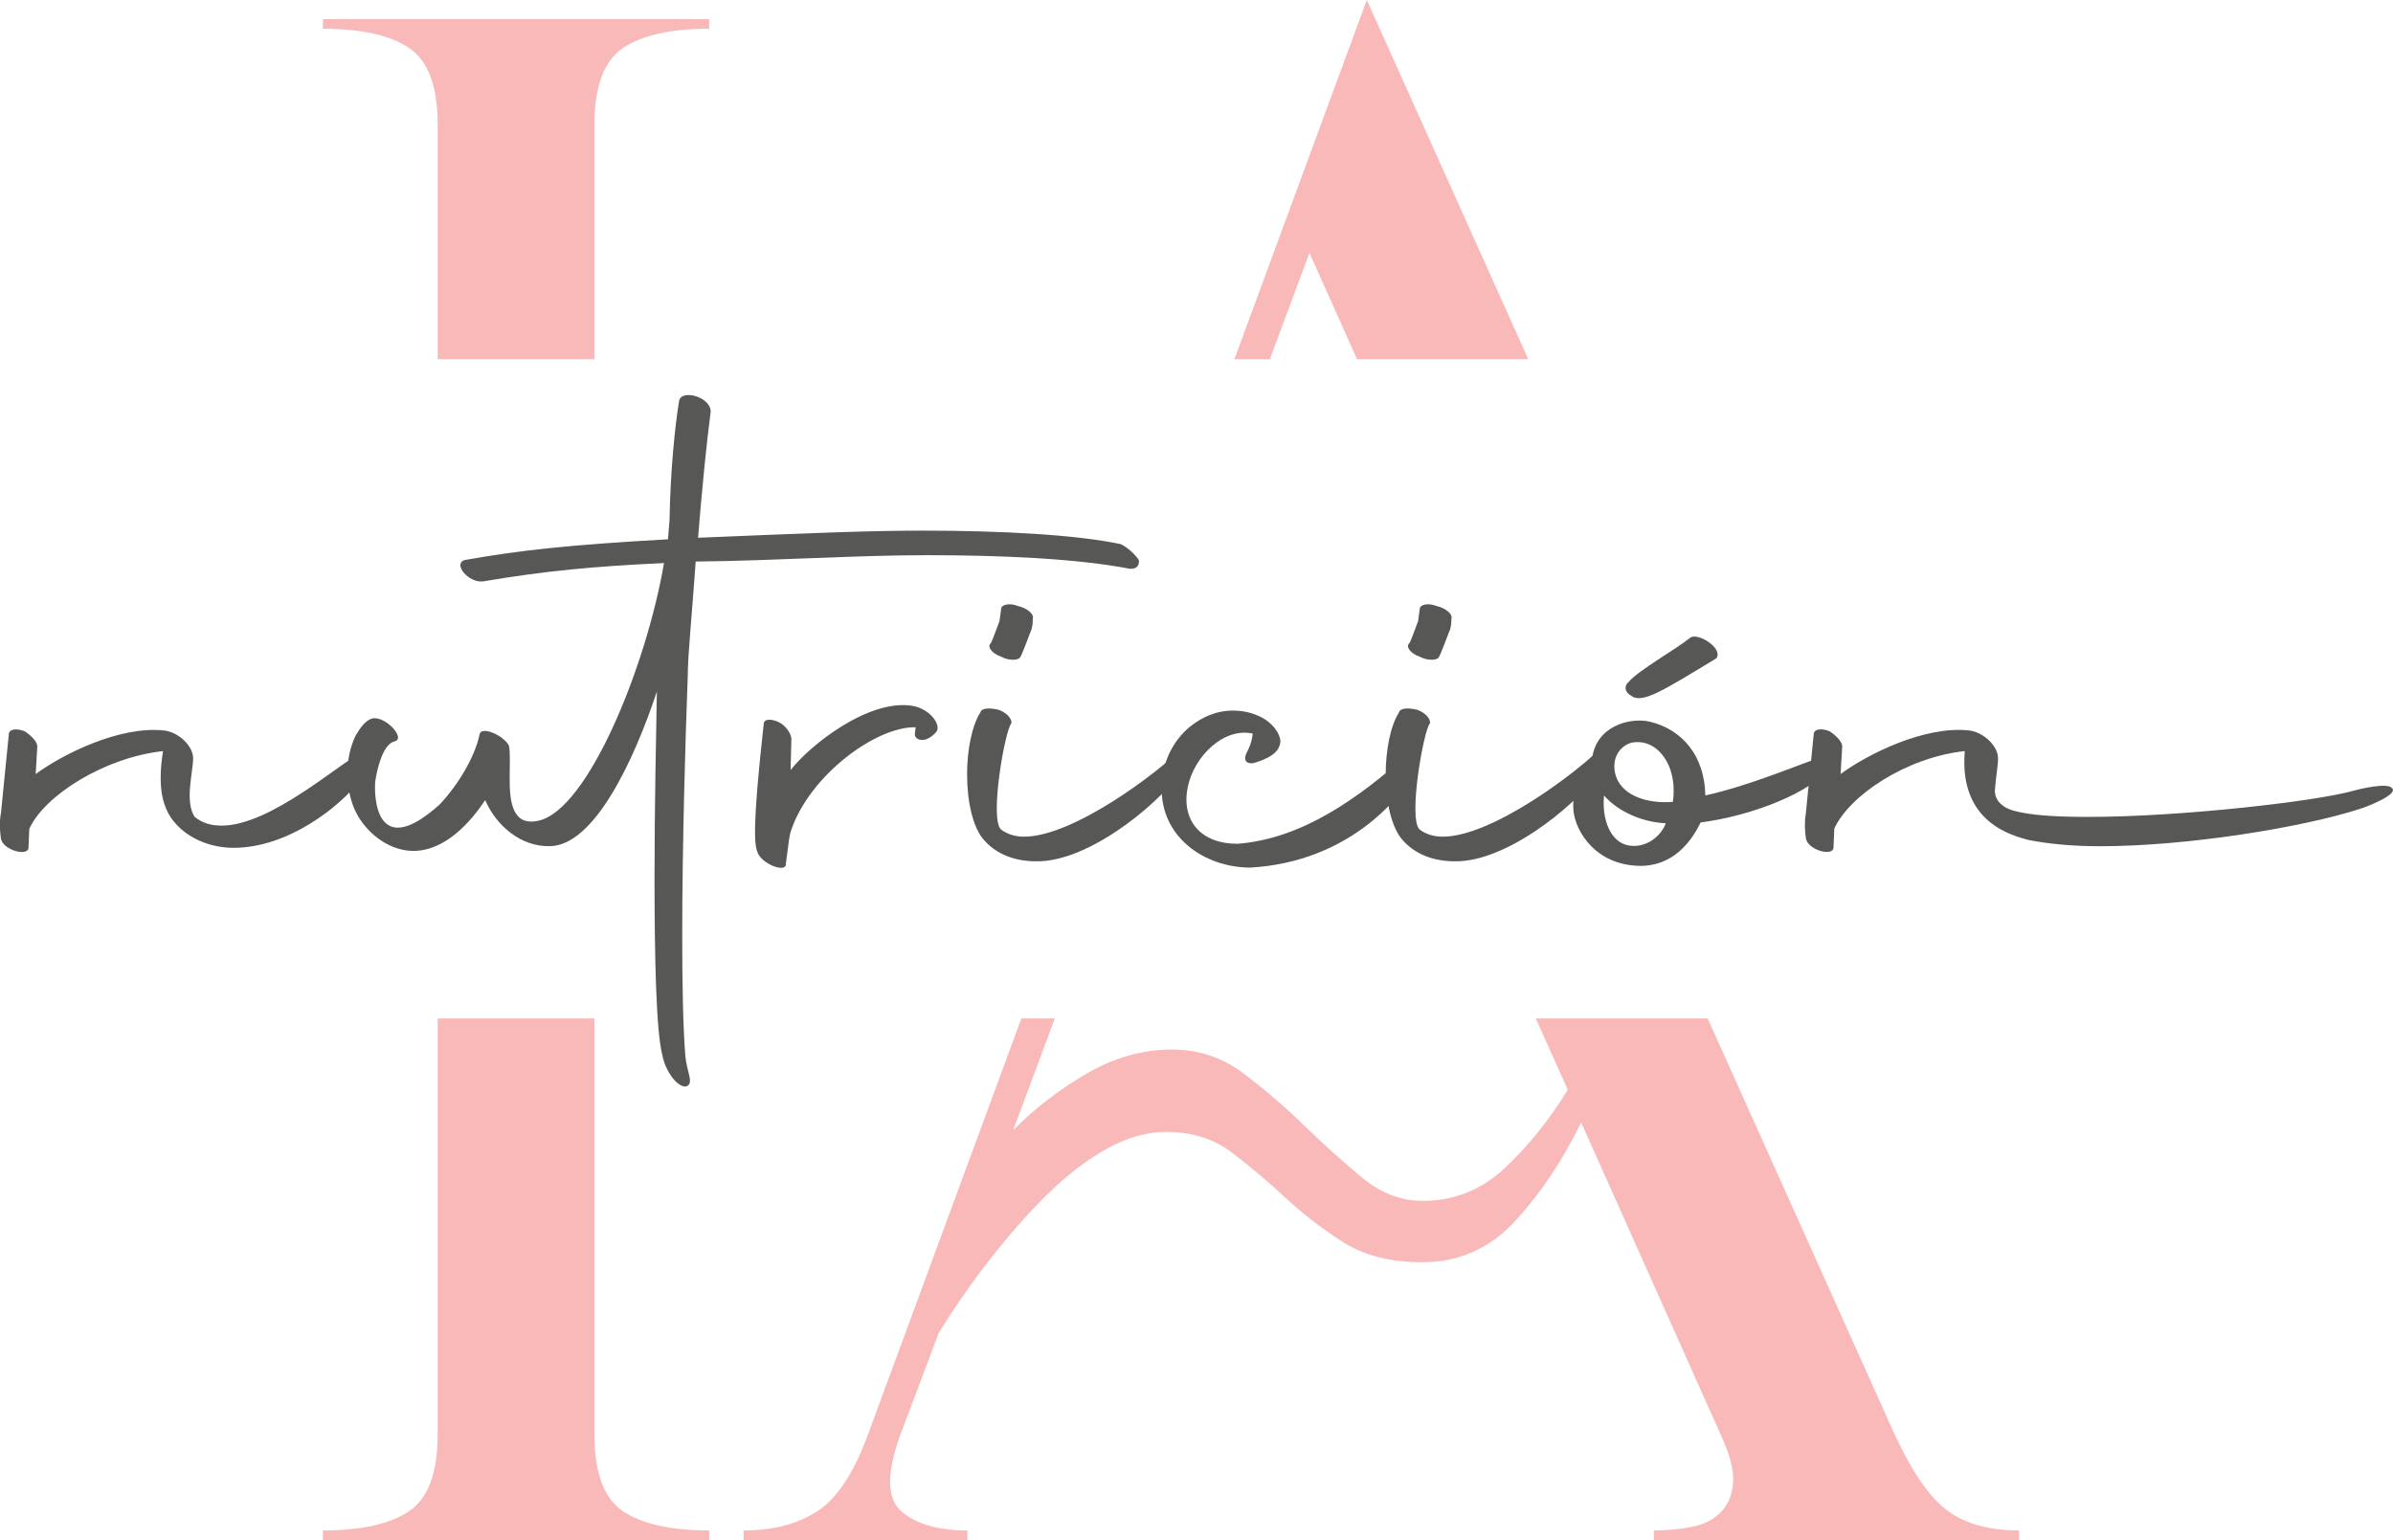
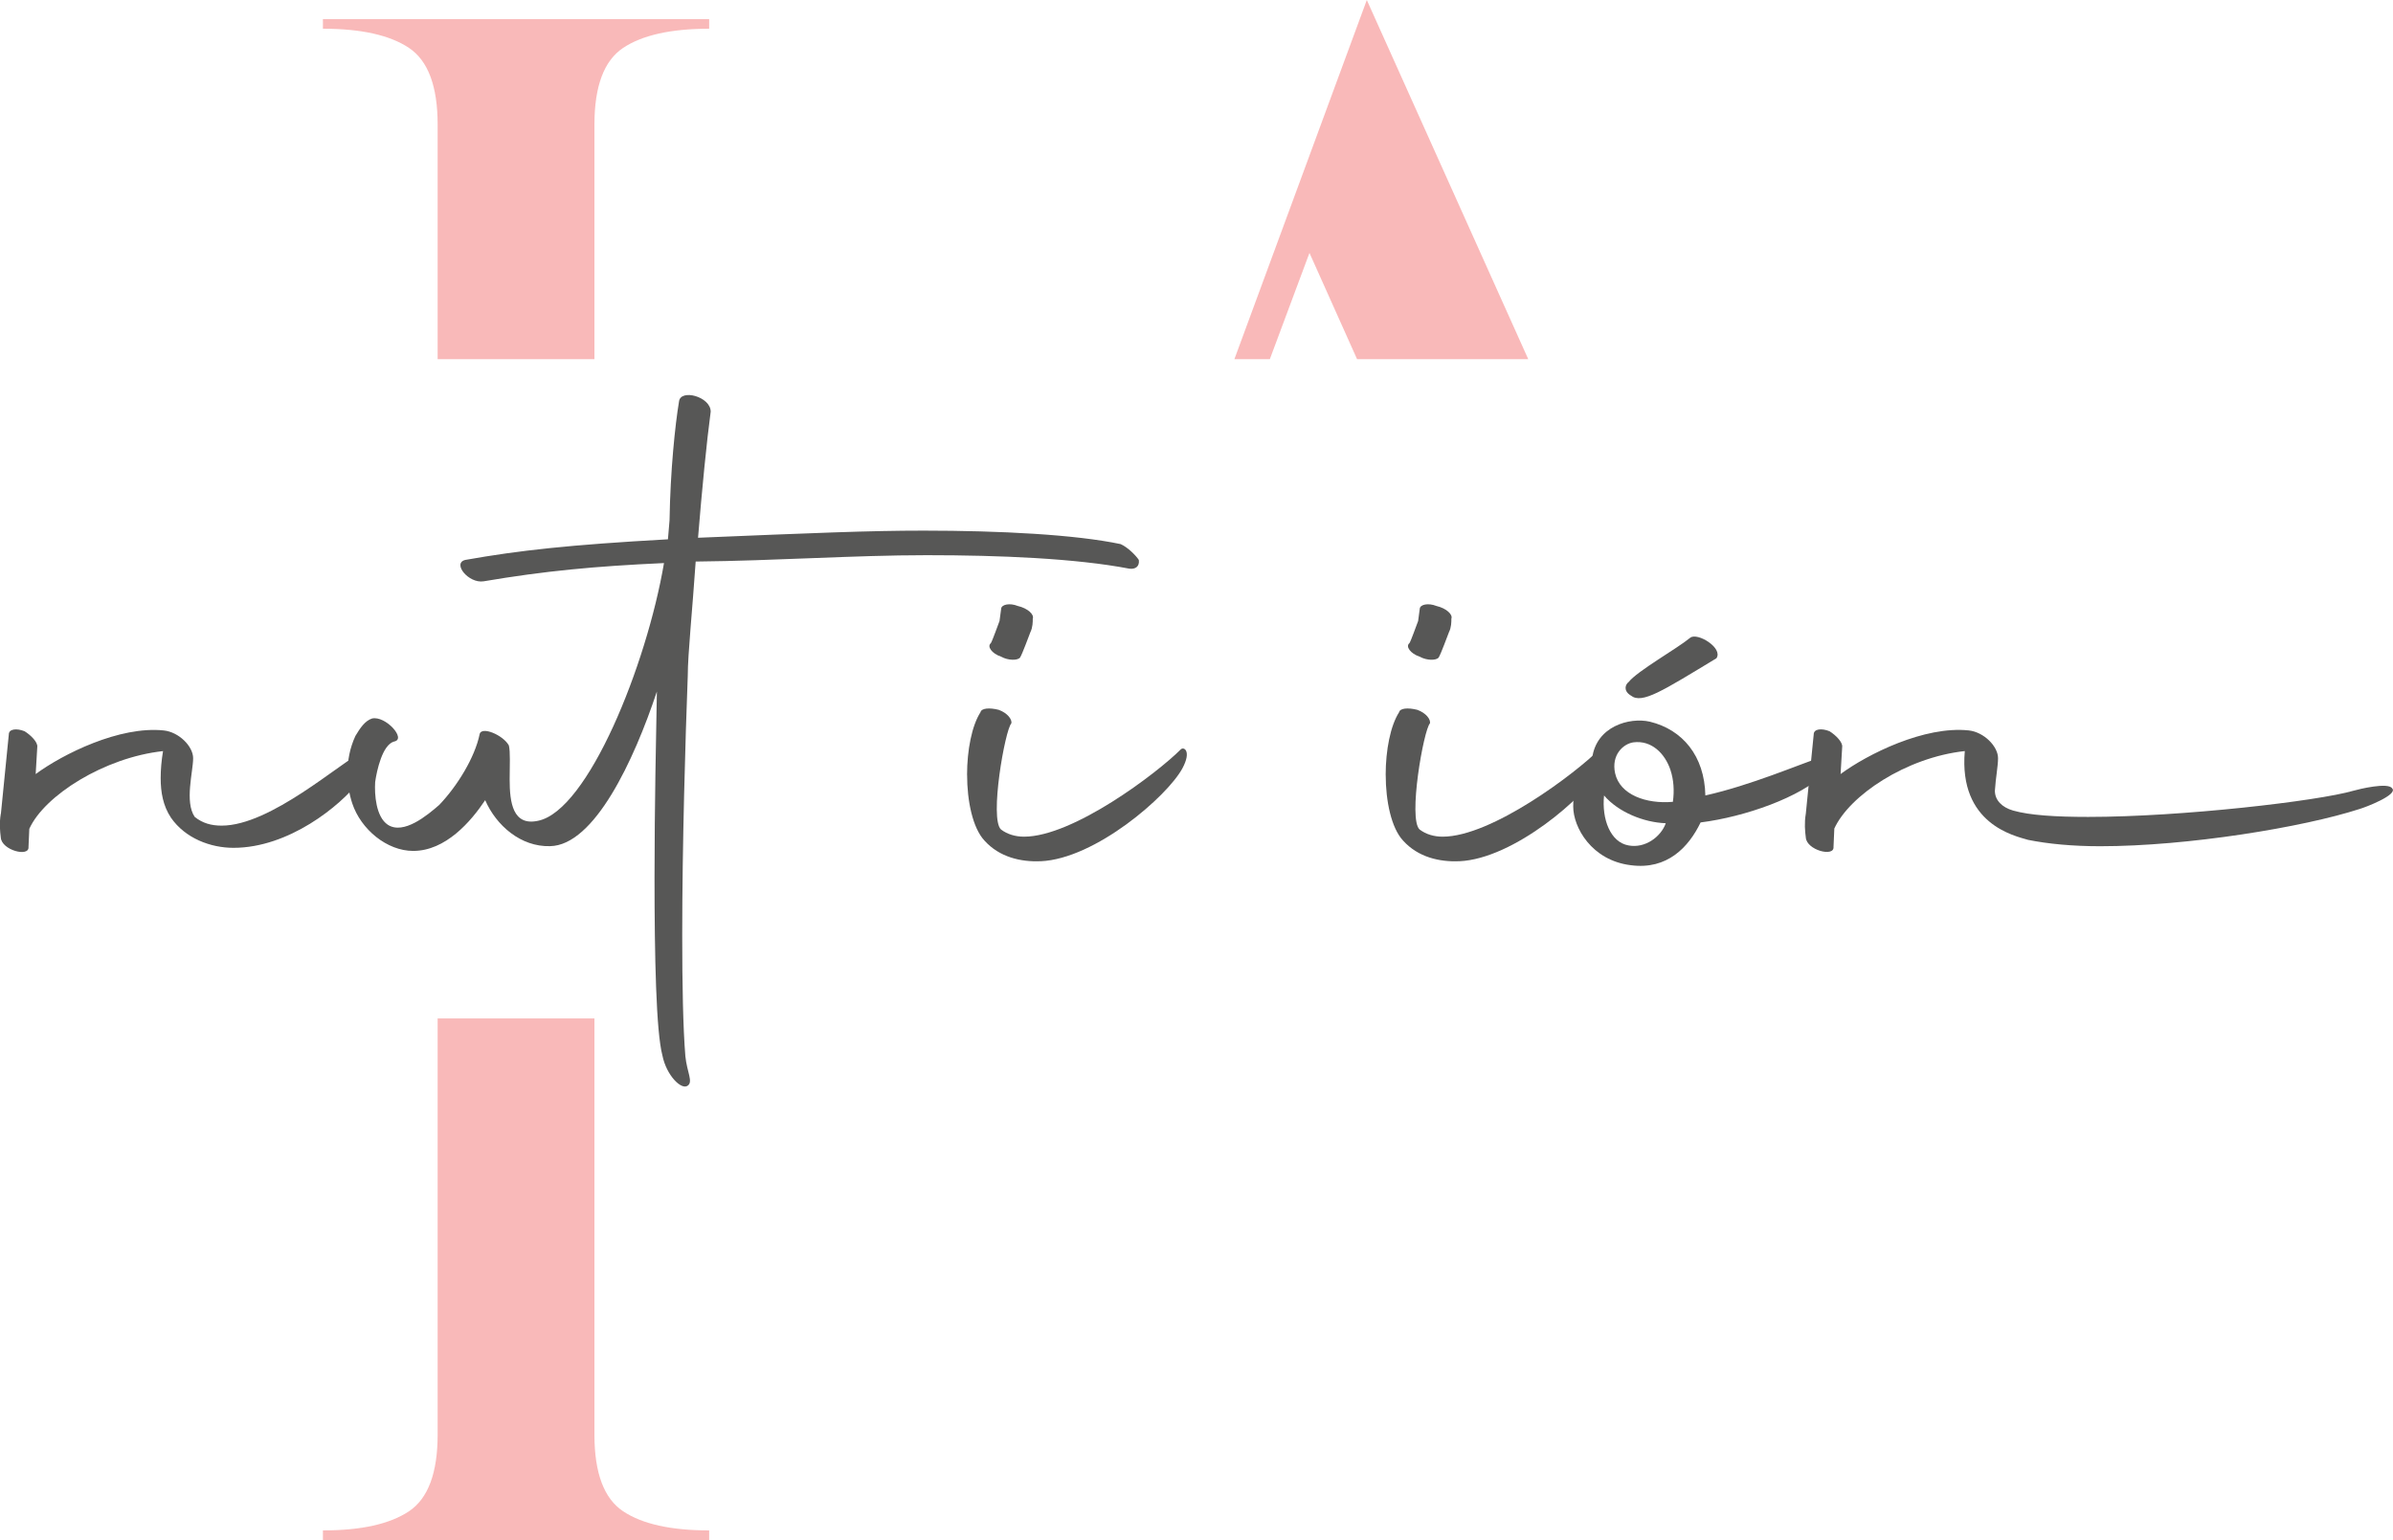
<svg xmlns="http://www.w3.org/2000/svg" width="188" height="121" viewBox="0 0 188 121" fill="none">
  <g clip-path="url(#clip0_1_3)">
    <path d="M34.382 9.786V28.22H46.7V9.786C46.7 6.775 47.452 4.769 48.953 3.764C50.457 2.762 52.709 2.257 55.714 2.257V1.504H25.369V2.257C28.373 2.257 30.626 2.76 32.13 3.764C33.631 4.769 34.382 6.775 34.382 9.786Z" fill="#F9B9B9" />
    <path d="M99.761 28.22L102.875 19.872L106.615 28.22H120.063L107.38 0L96.977 28.22H99.761Z" fill="#F9B9B9" />
-     <path d="M153.062 118.74C151.659 117.738 150.256 115.729 148.856 112.718L134.157 80.016H120.654L123.166 85.62C121.763 87.93 120.137 89.963 118.284 91.718C116.429 93.476 114.253 94.353 111.75 94.353C110.044 94.353 108.445 93.727 106.942 92.472C105.438 91.219 103.937 89.862 102.433 88.407C100.933 86.952 99.355 85.598 97.702 84.343C96.048 83.09 94.172 82.462 92.069 82.462C89.764 82.462 87.536 83.09 85.384 84.343C83.229 85.598 81.303 87.078 79.601 88.784L82.87 80.019H80.241L68.185 112.721C67.081 115.732 65.755 117.741 64.202 118.743C62.649 119.747 60.721 120.247 58.419 120.247V121H75.997V120.247C73.692 120.247 71.966 119.744 70.813 118.743C69.661 117.741 69.634 115.732 70.737 112.721L73.742 104.742C75.041 102.634 76.447 100.628 77.947 98.72C79.448 96.815 80.952 95.133 82.453 93.676C83.954 92.221 85.482 91.066 87.035 90.214C88.587 89.363 90.113 88.934 91.617 88.934C93.619 88.934 95.321 89.461 96.724 90.515C98.124 91.568 99.527 92.75 100.93 94.052C102.33 95.357 103.858 96.536 105.512 97.59C107.165 98.644 109.241 99.171 111.747 99.171C114.651 99.171 117.102 98.068 119.107 95.859C121.109 93.654 122.812 91.093 124.215 88.181L135.181 112.718C135.882 114.225 136.208 115.453 136.159 116.406C136.108 117.361 135.808 118.137 135.258 118.74C134.705 119.343 133.956 119.744 133.005 119.944C132.052 120.146 131.027 120.244 129.927 120.244V120.997H158.619V120.244C156.314 120.244 154.462 119.742 153.059 118.74H153.062Z" fill="#F9B9B9" />
    <path d="M46.7 112.718V80.016H34.382V112.718C34.382 115.729 33.631 117.738 32.13 118.74C30.626 119.744 28.373 120.244 25.369 120.244V120.997H55.714V120.244C52.709 120.244 50.457 119.742 48.953 118.74C47.449 117.738 46.7 115.729 46.7 112.718Z" fill="#F9B9B9" />
    <path d="M0.071 63.933L0.692 57.703C0.692 57.267 1.313 57.204 1.934 57.455C2.433 57.766 2.991 58.328 2.928 58.7L2.803 60.818C4.917 59.259 9.392 57.018 12.874 57.392C14.056 57.518 15.173 58.637 15.173 59.573C15.173 60.632 14.489 62.999 15.298 64.184C15.919 64.683 16.603 64.869 17.412 64.869C21.266 64.869 26.676 59.947 28.665 58.951C28.913 58.825 29.163 60.196 28.229 61.38C26.736 63.31 22.696 66.613 18.343 66.613C16.54 66.613 14.552 65.865 13.432 64.247C12.811 63.313 12.623 62.254 12.623 61.132C12.623 60.447 12.686 59.762 12.808 59.014C8.207 59.513 3.484 62.502 2.302 65.12L2.239 66.553C2.302 67.364 0.125 66.802 0.063 65.805C-1.22692e-05 65.306 -0.063 64.683 0.063 63.935L0.071 63.933Z" fill="#575756" />
    <path d="M72.559 41.691C78.59 41.691 84.496 42.002 88.04 42.75C88.598 42.998 89.222 43.624 89.47 43.995C89.533 44.494 89.222 44.743 88.724 44.68C84.496 43.869 78.528 43.621 72.807 43.621C67.087 43.621 60.996 44.058 54.654 44.12C54.407 47.797 54.033 51.409 54.033 53.09C53.848 57.949 53.597 66.359 53.597 73.462C53.597 77.325 53.66 80.75 53.845 82.994C53.971 84.239 54.467 84.987 54.031 85.298C53.532 85.672 52.353 84.487 52.042 82.931C51.544 81.062 51.421 75.144 51.421 68.914C51.421 63.37 51.546 57.638 51.606 54.335C49.803 59.756 46.695 66.422 43.214 66.482C40.915 66.545 38.986 64.864 38.117 62.868C36.997 64.549 35.009 66.856 32.459 66.856C30.408 66.856 28.357 65.175 27.673 63.119C27.425 62.371 27.3 61.56 27.3 60.752C27.3 59.756 27.485 58.76 27.921 57.824C28.294 57.201 28.667 56.639 29.226 56.453C30.283 56.205 31.961 58.072 30.966 58.26C30.035 58.509 29.599 60.564 29.474 61.438C29.411 62.434 29.536 64.178 30.468 64.801C31.71 65.611 33.576 64.053 34.508 63.242C35.938 61.746 37.305 59.505 37.678 57.698C37.804 57.013 39.544 57.761 39.977 58.569C40.103 59.068 40.04 60.127 40.04 61.247C40.04 63.054 40.288 64.924 42.279 64.487C46.196 63.676 50.797 52.277 52.165 44.24C46.695 44.489 42.778 44.863 37.989 45.674C36.807 45.859 35.502 44.24 36.559 43.992C40.786 43.244 44.704 42.807 52.475 42.373L52.601 40.877C52.663 37.015 53.036 33.401 53.347 31.534C53.472 30.537 55.834 31.16 55.834 32.344C55.523 34.648 55.15 38.451 54.84 42.251C63.916 41.877 68.269 41.691 72.557 41.691H72.559Z" fill="#575756" />
-     <path d="M59.999 56.893C59.999 56.456 60.62 56.456 61.241 56.767C61.8 57.078 62.173 57.701 62.173 58.075L62.11 60.504C63.665 58.511 68.264 54.897 71.685 55.457C73.115 55.705 73.984 57.016 73.551 57.512C72.679 58.509 71.81 58.135 71.873 57.638L71.936 57.138C68.827 57.076 63.668 60.875 62.175 65.175C61.99 65.674 61.99 66.048 61.74 67.853C61.802 68.663 59.751 67.853 59.5 66.919C59.253 66.359 59.127 64.738 59.999 56.89V56.893Z" fill="#575756" />
    <path d="M75.975 60.878C75.975 58.948 76.348 57.016 77.032 55.956C77.095 55.645 77.716 55.582 78.462 55.771C79.146 56.019 79.519 56.519 79.457 56.83C78.958 57.33 77.716 64.369 78.647 65.177C79.146 65.551 79.767 65.737 80.451 65.737C84.305 65.737 90.895 60.752 92.76 58.883C93.008 58.634 93.632 59.008 92.886 60.379C91.704 62.56 86.046 67.481 81.758 67.667C80.203 67.73 78.525 67.356 77.345 66.048C76.414 65.052 75.978 62.934 75.978 60.878H75.975ZM77.841 50.535C77.966 50.35 78.4 49.102 78.525 48.791L78.65 47.857C78.65 47.483 79.334 47.358 79.955 47.609C80.764 47.795 81.26 48.294 81.137 48.605C81.137 48.854 81.137 49.291 80.952 49.664C80.827 49.976 80.331 51.346 80.143 51.657C79.958 51.906 79.211 51.906 78.65 51.594C77.904 51.346 77.531 50.784 77.841 50.535Z" fill="#575756" />
-     <path d="M97.174 66.299C102.333 65.925 106.811 62.622 110.54 59.322C110.913 59.074 111.349 60.133 110.913 60.941C109.919 62.811 105.817 67.732 98.23 68.166C94.624 68.166 91.08 65.737 91.268 61.686C91.331 59.942 92.077 58.26 93.507 57.076C94.379 56.39 95.496 55.831 96.863 55.831C97.547 55.831 98.356 55.956 99.162 56.39C99.968 56.825 100.529 57.575 100.592 58.197C100.592 59.257 99.287 59.693 98.726 59.879C98.105 60.127 97.544 59.879 97.98 59.068C98.105 58.82 98.353 58.32 98.416 57.635C96.117 57.136 93.815 59.442 93.319 61.809C92.761 64.487 94.376 66.294 97.174 66.294V66.299Z" fill="#575756" />
    <path d="M108.862 60.878C108.862 58.948 109.235 57.016 109.919 55.956C109.982 55.645 110.603 55.582 111.349 55.771C112.033 56.019 112.406 56.519 112.343 56.83C111.845 57.33 110.603 64.369 111.534 65.177C112.03 65.551 112.654 65.737 113.338 65.737C117.192 65.737 123.782 60.752 125.648 58.883C125.895 58.634 126.519 59.008 125.773 60.379C124.591 62.56 118.933 67.481 114.645 67.667C113.09 67.73 111.412 67.356 110.232 66.048C109.301 65.052 108.865 62.934 108.865 60.878H108.862ZM110.728 50.535C110.853 50.35 111.287 49.102 111.412 48.791L111.537 47.857C111.537 47.483 112.221 47.358 112.842 47.609C113.651 47.795 114.147 48.294 114.024 48.605C114.024 48.854 114.024 49.291 113.836 49.664C113.711 49.976 113.215 51.346 113.027 51.657C112.839 51.906 112.096 51.906 111.534 51.594C110.788 51.346 110.415 50.784 110.725 50.535H110.728Z" fill="#575756" />
    <path d="M125.086 59.571C125.397 57.078 128.009 56.33 129.625 56.704C132.174 57.327 133.915 59.382 133.977 62.499C137.584 61.689 141.313 60.07 142.866 59.571C144.669 58.885 144.484 59.633 143.364 60.755C141.498 62.625 137.086 64.181 133.604 64.618C132.673 66.55 130.992 68.355 128.135 67.981C125.026 67.607 123.596 64.989 123.596 63.37C123.596 61.438 124.28 60.319 125.089 59.571H125.086ZM126.018 62.499C125.83 64.369 126.516 66.176 127.944 66.425C129.249 66.673 130.493 65.74 130.867 64.681C129.126 64.618 127.138 63.807 126.018 62.499ZM131.24 60.507C130.804 59.199 129.747 58.14 128.317 58.326C127.508 58.451 126.576 59.322 126.887 60.755C127.26 62.437 129.311 63.185 131.425 62.999C131.55 62.128 131.488 61.255 131.237 60.507H131.24ZM127.944 53.593C128.628 52.719 131.736 50.975 132.793 50.104C133.351 49.667 135.402 50.915 134.844 51.723C130.616 54.278 129.001 55.337 128.129 54.652C127.508 54.278 127.693 53.778 127.941 53.593H127.944Z" fill="#575756" />
    <path d="M144.108 65.115L144.045 66.548C144.108 67.358 141.932 66.796 141.869 65.8C141.806 65.3 141.744 64.678 141.869 63.93L142.49 57.701C142.49 57.264 143.111 57.201 143.732 57.452C144.231 57.764 144.789 58.326 144.726 58.697L144.601 60.815C146.715 59.257 151.191 57.016 154.672 57.389C155.854 57.515 156.971 58.634 156.971 59.571C156.971 60.193 156.786 61.129 156.723 62.126C156.723 62.873 157.281 63.433 158.153 63.684C159.458 64.058 161.509 64.184 164.059 64.184C171.394 64.184 182.089 62.939 184.886 62.128C185.322 62.003 187.621 61.443 187.932 61.94C188.428 62.44 185.818 63.436 185.382 63.559C180.967 64.992 171.89 66.488 164.99 66.488C162.814 66.488 160.888 66.302 159.333 65.988C158.276 65.677 153.863 64.743 154.359 59.011C149.758 59.511 145.282 62.499 144.1 65.117L144.108 65.115Z" fill="#575756" />
  </g>
  <defs>
    <clipPath id="clip0_1_3">
      <rect width="188" height="121" fill="white" />
    </clipPath>
  </defs>
</svg>